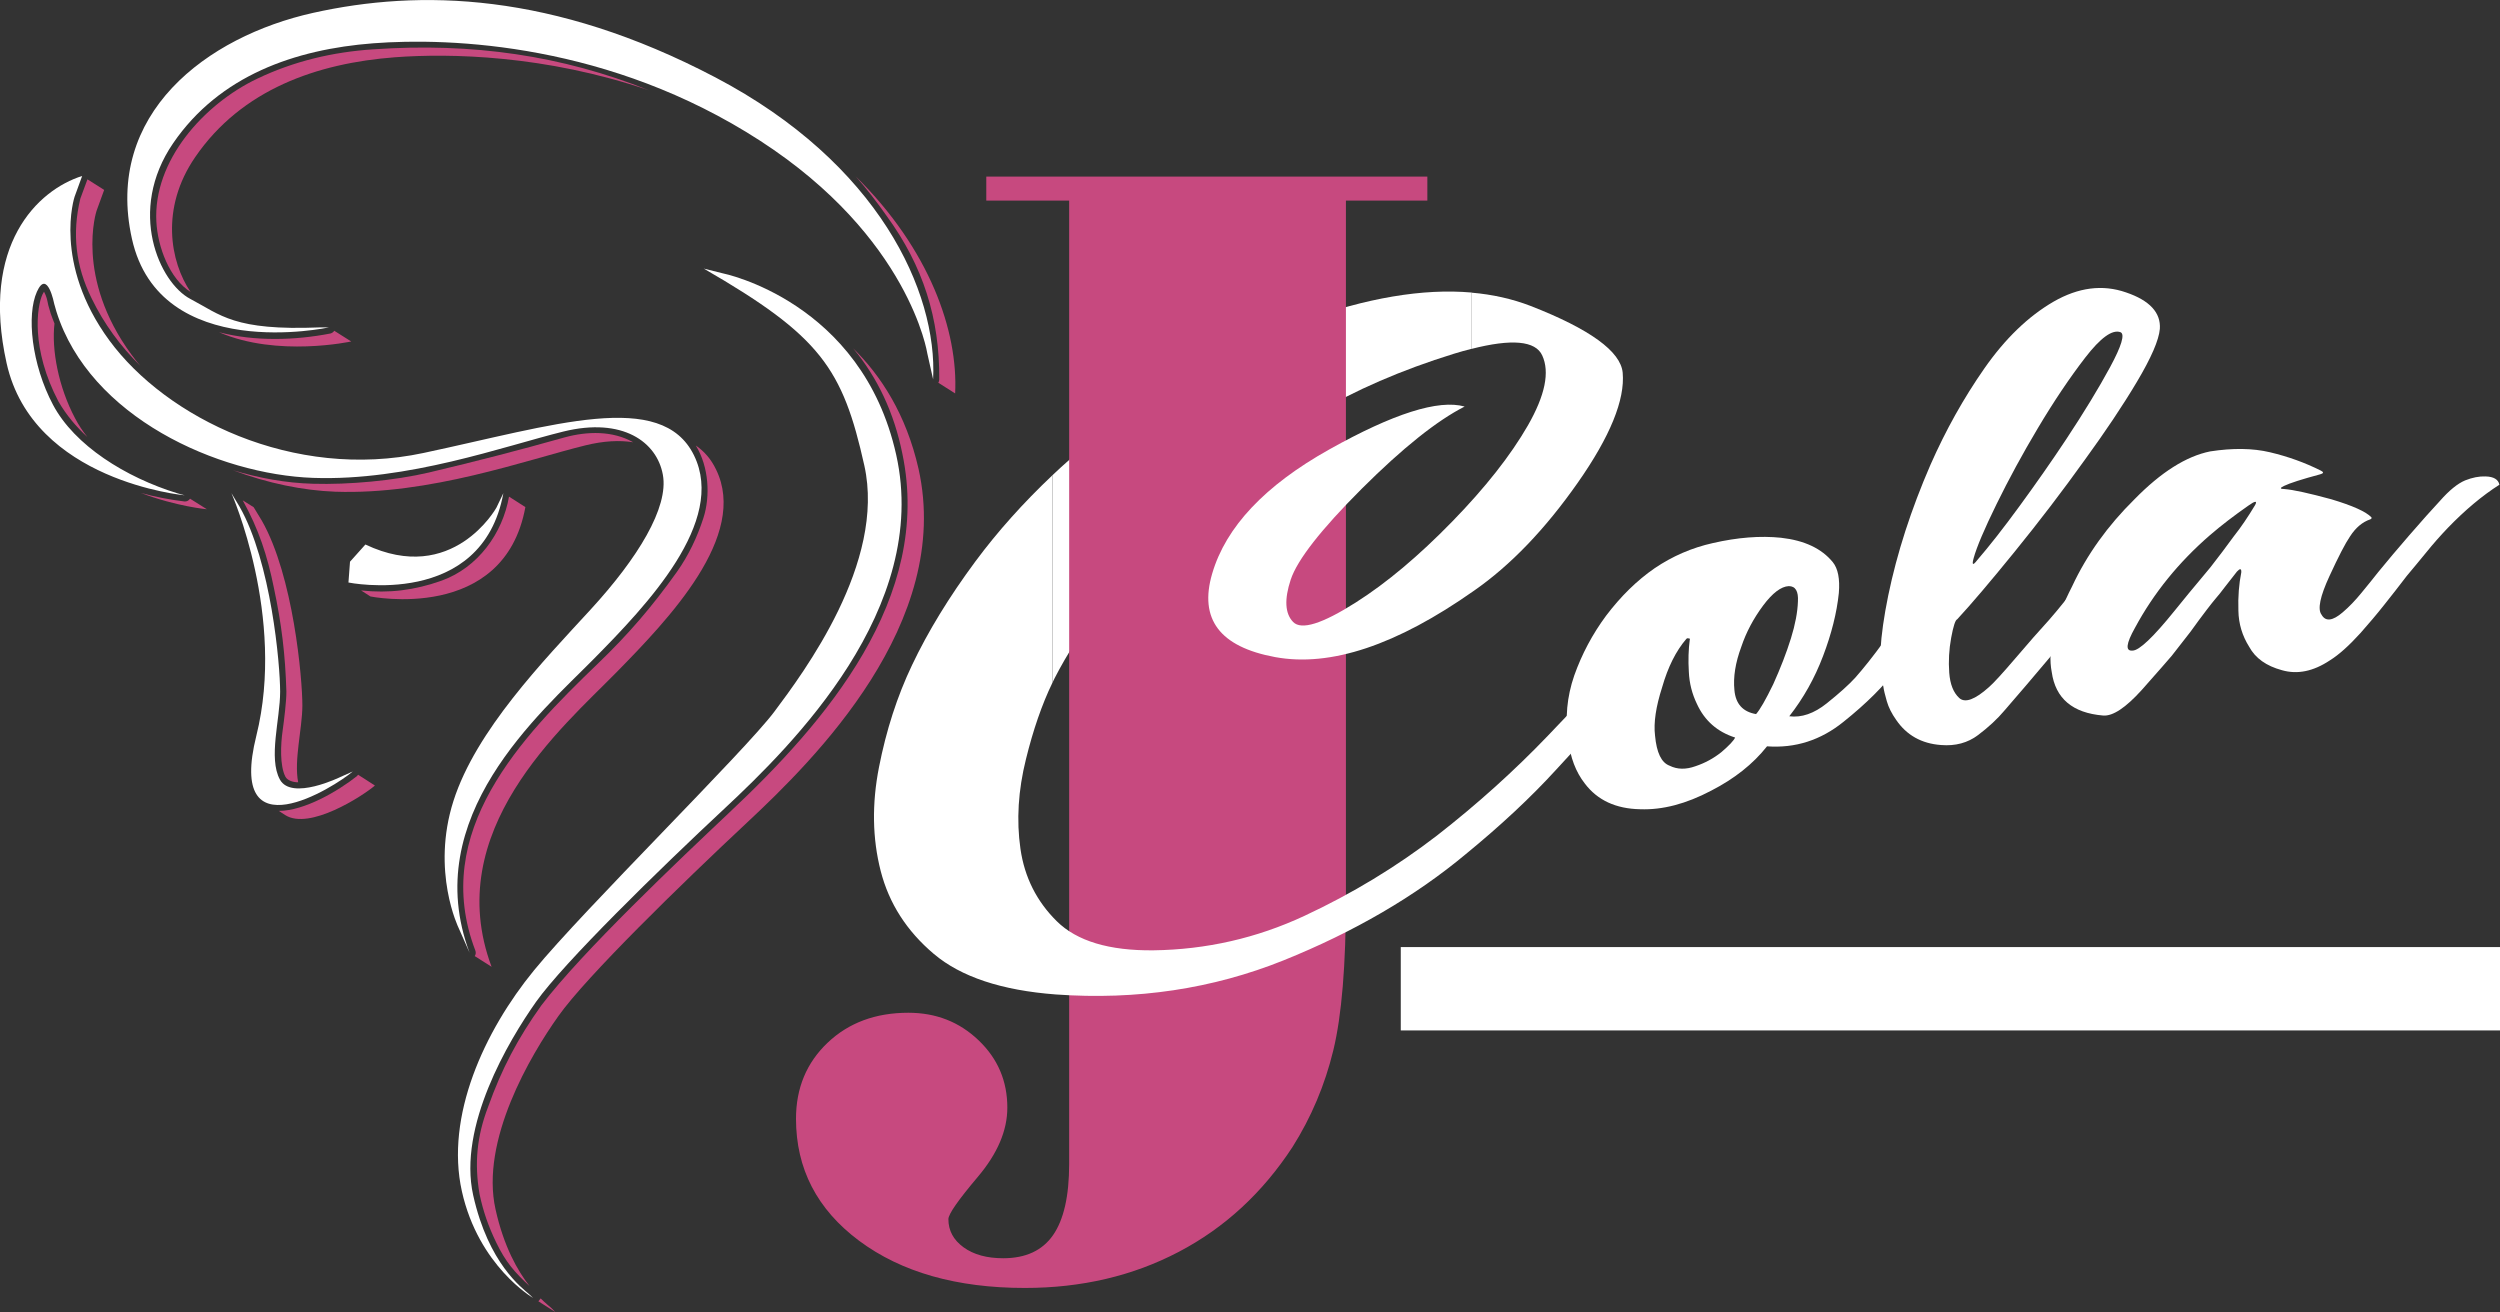
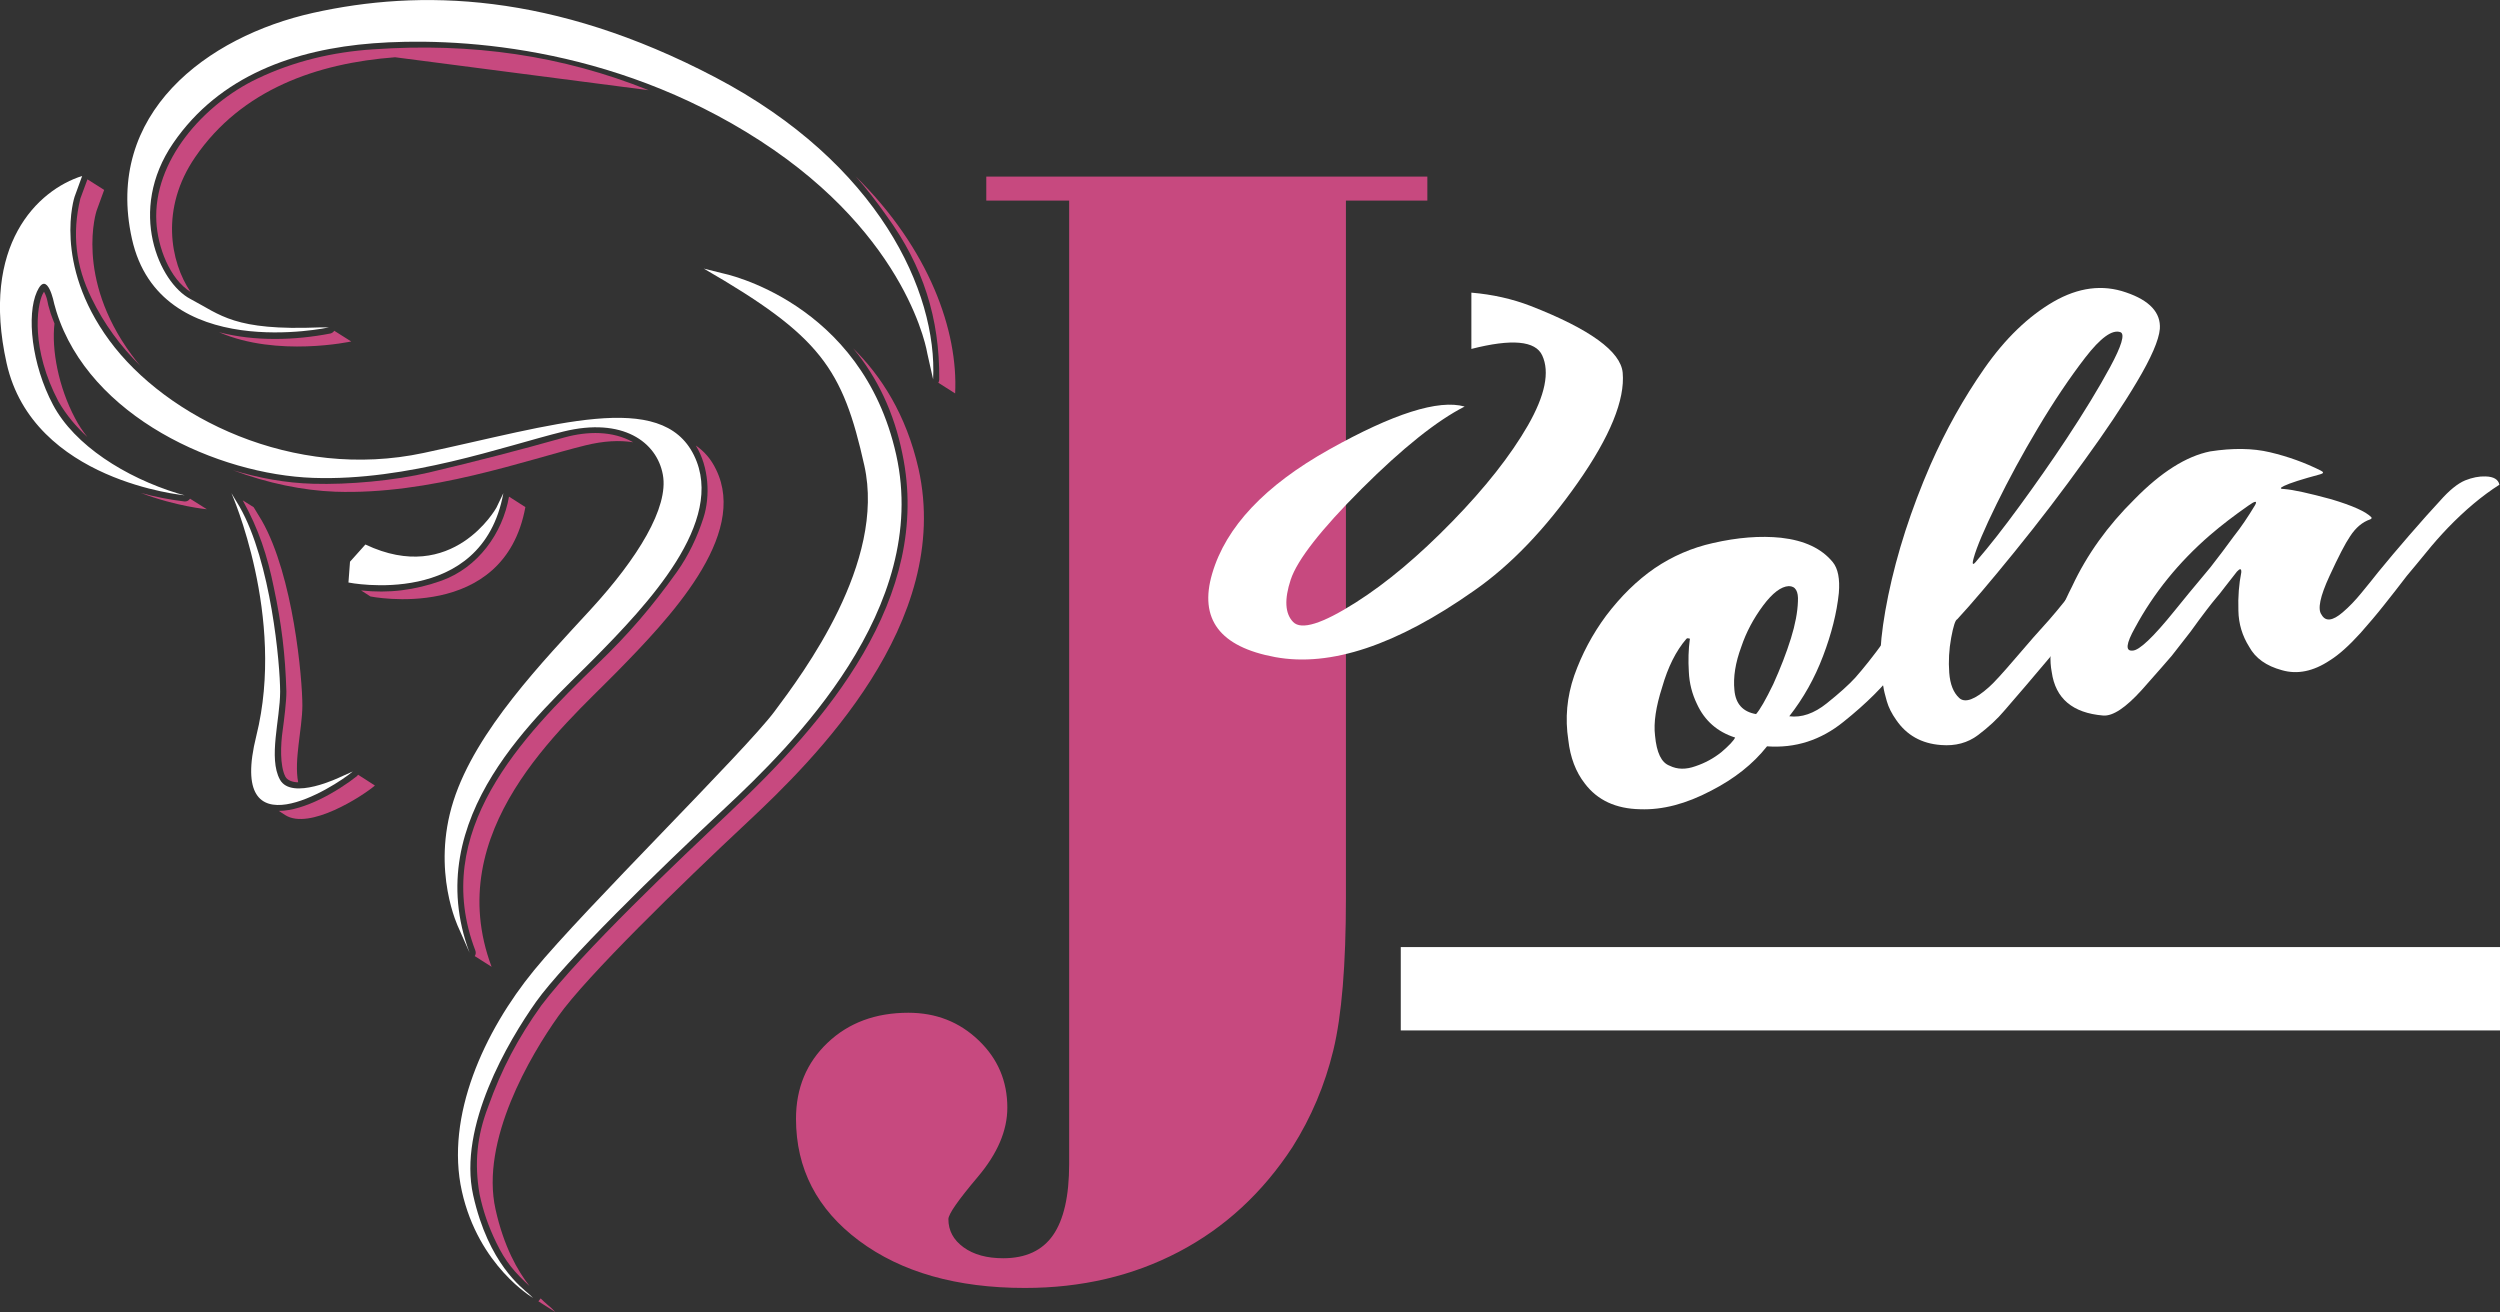
<svg xmlns="http://www.w3.org/2000/svg" version="1.1" id="Layer_1" x="0px" y="0px" viewBox="0 0 2078.5 1090.8" style="enable-background:new 0 0 2078.5 1090.8;" xml:space="preserve">
  <rect x="0" y="0" width="2078.5" height="1090.8" fill="#333333" stroke="none" />
  <style type="text/css">
	.st0{fill-rule:evenodd;clip-rule:evenodd;fill:#FFFFFF;}
	.st1{fill-rule:evenodd;clip-rule:evenodd;fill:#C7497F;}
</style>
  <g>
-     <path class="st0" d="M875,395.1v172.5c0.6-1.2,1.2-2.5,1.8-3.7c9.9-19.5,25-43.1,45.5-70.9c20.4-27.8,46.7-55.6,78.8-83.4   c26.3-22.9,56.7-44.5,91.1-64.9c34.4-20.4,73.3-37.2,116.6-50.6c5.1-1.6,10-2.9,14.6-4.1v-46.8c-40.3-3.5-87.2,4.4-140.8,23.8   c-38.2,13.9-73.4,30.8-105.5,50.6c-32.1,19.8-61.2,41.1-87.3,64C884.7,386.1,879.8,390.5,875,395.1L875,395.1z" />
    <path class="st1" d="M1186.7,146.8v20H1119v579.8c0,55.7-3.5,97.9-10.5,126.7c-7,28.8-18.3,55.6-33.9,80.3   c-24.9,38.1-56.4,67.2-94.6,87.2c-38.1,20-80.8,30-127.9,30c-56.8,0-102.7-13.1-137.8-39.2c-35-26.1-52.5-59.9-52.5-101.5   c0-25.5,8.8-46.6,26.3-63.2c17.5-16.6,39.9-24.9,67.1-24.9c23,0,42.4,7.6,58.4,22.9s23.9,33.9,23.9,56c0,19.1-8.2,38.2-24.5,57.5   c-16.3,19.3-24.5,31-24.5,35.2c0,9.5,4.2,17.3,12.6,23.4c8.4,6.1,19.4,9.1,33,9.1c18.7,0,32.5-6.4,41.4-19.2s13.4-32.5,13.4-59.2   V166.8h-68.9v-20H1186.7L1186.7,146.8z" />
    <path class="st1" d="M711.4,146.6c9.1,10.3,17.7,21.4,26.1,33.4c29.9,41.2,43.8,84.6,43.4,135.5c0,1-0.3,1.9-0.8,2.7l14,8.9   C796.7,275.7,773.1,207.4,711.4,146.6L711.4,146.6z" />
    <path class="st1" d="M449.5,1079.5l-1.9,2.4l13.1,8.3c0.6,0.4,0.9,0.5,0.9,0.5l-3.2-3.2C456.9,1086.1,453.6,1083.6,449.5,1079.5   L449.5,1079.5z" />
    <path class="st1" d="M709.3,289.6c20.4,24.5,34.1,53.8,40.9,87.5c25.3,120.3-64,223.5-143.8,298.4C565.3,714.3,483.7,791.5,450,836   c-19.5,27.3-32.9,52.6-44.2,84.3c-9.3,24.2-11.5,46.9-7.1,72.5c3.1,14.6,7.3,26.6,13.8,40.1c7.9,16.4,15.3,24.8,27.8,36.4   c-9.9-12.7-21.4-32.7-28.3-63.8c-12.8-57.2,29-128.1,52.3-160.8c23.2-32.8,101.7-109.3,157.1-161.1s170.8-165.6,142.3-293.7   C753.4,344.4,732.3,312.2,709.3,289.6L709.3,289.6z" />
    <path class="st1" d="M578.5,370.4c10.9,17.7,12.2,42.1,6.3,60.3c-5.1,15.8-12.3,31-21.9,44.6c-20.6,28.9-40.2,51.8-65.8,76.4   c-63.7,61.2-139.6,139.9-101.9,238.6c0.6,1.6,0.4,3.3-0.5,4.6l14,8.9c-42.2-113,58.8-199,103.1-244.1s110.6-114.2,83.5-169.4   C591.2,381.7,585.5,375.2,578.5,370.4L578.5,370.4z" />
    <path class="st1" d="M423.2,412.9c-5.4,30.7-25.9,58.9-55.9,69.8c-22.7,8.1-44,10.7-67.1,8.2l7.8,5c0,0,111.1,22.5,128.8-74.3   L423.2,412.9L423.2,412.9z" />
    <path class="st1" d="M526.4,367.7c-17.1-9.7-38-9.2-56.8-4.1c-39.4,11.1-72.9,19.7-112.8,29.2c-29,6.8-66.9,10.3-96.6,9.4   c-22.4-0.6-44.9-4.7-66.6-11.3c28.8,10.9,58.5,16.9,85,17.9c78.9,2.8,158.5-26.3,208-38.5C501.9,366.5,515.2,365.9,526.4,367.7   L526.4,367.7z" />
    <path class="st1" d="M201.8,416c13.1,23.6,20.5,45.8,25.9,72.7c6.4,29.9,9.5,55.6,10.4,86.2c0.1,7.8-2,24.6-3.1,32.4   c-1.7,11.7-2.4,29.4,2.3,38.5c1.7,3.2,6.8,4.7,10.6,4.6c-3.6-18.4,3.4-44.4,3.5-63.7c0-22.8-7.5-107.8-33.7-153.8l-6.8-11.2   L201.8,416L201.8,416z" />
    <path class="st1" d="M297.7,644.1c-0.3,0.5-0.7,0.9-1.1,1.3c-15.6,12.3-43.4,28.7-64.8,28.8l5.4,3.5c20.1,12.7,64.2-15.8,74.5-24.6   L297.7,644.1L297.7,644.1z" />
    <path class="st1" d="M158,414.6c-1,1.6-2.9,2.6-4.9,2.3c-12.1-1.5-24.2-3.8-36.1-7.1c29.8,11.3,55,13.6,55,13.6L158,414.6   L158,414.6z" />
    <path class="st1" d="M45.3,269c-1.1-2.8-2.2-5.6-3.2-8.5c0,0-1.9-6.8-2-6.9c-1-4.9-1.3-6.8-3.5-11.1l-1.2,2.1   c-4.8,10-9.9,45.3,13.3,89.4c6.5,11.1,14.6,20.8,23.9,29.3c-3.9-4.9-7.2-9.9-10-15.2C48.4,321.5,42.8,290.4,45.3,269L45.3,269z" />
-     <path class="st1" d="M539.3,75c-71.8-28.8-146.5-39.7-228.8-34c-33.7,2.2-66,9.8-96.6,24.4c-44.7,21.3-86.6,68.4-83.9,118.8   c1.1,21.2,11,47.6,28.4,58.5c-16.9-25-25.3-69.6,3.9-112.1c38.6-56.3,101.4-78.1,166.2-83C374.1,44.2,453.1,45.7,539.3,75L539.3,75   z" />
+     <path class="st1" d="M539.3,75c-71.8-28.8-146.5-39.7-228.8-34c-33.7,2.2-66,9.8-96.6,24.4c-44.7,21.3-86.6,68.4-83.9,118.8   c1.1,21.2,11,47.6,28.4,58.5c-16.9-25-25.3-69.6,3.9-112.1c38.6-56.3,101.4-78.1,166.2-83L539.3,75   z" />
    <path class="st1" d="M72.7,149.1l-5.9,16c-7,29.1-3.9,56.1,9.4,83c10.2,21.1,24,39.8,40.4,56c-2.6-3.1-5.1-6.2-7.4-9.4   C62,230.3,80.3,175.2,80.3,175.2l6.3-17.3L72.7,149.1L72.7,149.1z" />
    <path class="st1" d="M277.9,275c-0.7,1.1-1.9,2-3.3,2.3c-29.4,5.7-62.9,6.7-92.5-1.1c48.4,21.1,109.9,7.7,109.9,7.7L277.9,275   L277.9,275z" />
    <path class="st0" d="M443.2,1079.1c0,0-45.3-26.3-59.2-88.7C370.1,928,402.6,857.3,444,806.7c41.4-50.6,175.4-182.4,199.7-214.9   c24.3-32.5,92.9-124.1,74.9-204.8c-18-80.7-36.3-107.6-133.5-163.7l15.6,3.9c0,0,115.9,22.9,144.4,150.9   c28.6,128-86.8,241.9-142.3,293.7c-55.4,51.7-133.8,128.3-157.1,161.1c-23.2,32.8-65,103.6-52.3,160.8   c12.8,57.2,40.8,77.1,46.4,82.2L443.2,1079.1L443.2,1079.1z" />
    <path class="st0" d="M153.6,411.8c0,0-126.2-11.5-148.1-109.8c-21.9-98.3,25.7-144,62.8-155.7L62,163.6c0,0-18.3,55.1,28.9,119.4   c47.2,64.3,153,116.7,261.2,93.6c108.2-23,197.9-53.2,224.9,2c27,55.2-39.1,124.4-83.5,169.4c-44.4,45-145.4,131.1-103.1,244.1   l-9.1-20.6c0,0-23-47-4.3-105.6c18.7-58.6,74.9-116.5,114.1-159.2s65-84.8,60-112c-4.9-27.2-33.4-48.1-82.8-35.9   c-49.4,12.2-129.1,41.3-208,38.5c-78.9-2.8-185.8-50.4-213.4-138.3l-1.8-6.3c0,0-5.7-29.5-14.4-10.2c-8.7,19.3-4.5,60.4,13.4,94.1   s60.3,60.3,103.6,73.6L153.6,411.8L153.6,411.8z" />
    <path class="st0" d="M273.5,272.2c0,0-140.6,30.5-163.8-73.6C86.5,94.5,171.9,30.4,260.3,10.7s199-17.5,334.6,53.7   s184.6,178.2,180.9,251L771,294c0,0-14.6-96.5-139.2-177.1S375,31,310.2,36s-127.6,26.7-166.2,83s-11.4,116.1,14.2,129.5   c25.5,13.4,36.3,26.6,107.6,23.7L273.5,272.2L273.5,272.2z" />
    <path class="st0" d="M192.4,410c0,0,45.4,102.6,20.7,201.8c-24.7,99.2,64.9,42.7,80.2,29.6L283,646c0,0-40.6,19.9-50.3,2.1   s0.2-50.2,0.2-73c0-22.8-7.5-107.8-33.7-153.8L192.4,410L192.4,410z" />
    <path class="st0" d="M289.7,484.3c0,0,111.1,22.5,128.8-74.3l-5.8,12.1c0,0-36.2,65.1-108.9,30.6l-12.8,14.3L289.7,484.3   L289.7,484.3z" />
    <path class="st0" d="M1223.3,243.3v46.8c33.6-8.6,53.3-6.8,58.9,5.4c6.4,13.8,2.4,33.2-11.9,58.2c-14.4,25-35.4,51.7-63.1,80.1   s-54.3,50.8-80,67.1c-28,17.8-45.3,23.2-52.1,16.2s-7.4-18.8-2-35.2c5.5-16.5,25.2-41.7,59.1-75.6c34-33.9,62.5-56.6,85.5-68.3   c-21.7-6.1-59.2,5.8-112.6,35.7c-53.4,29.9-85.9,64.3-97.3,103.2c-11.1,37.8,6.3,60.9,52.3,69.4c46,8.5,101.1-9.9,165.4-55.2   c30.5-21.2,59.2-51.2,86.2-89.7s39.4-69.1,37.4-91.5c-1.6-17.7-27.2-36.3-76.7-55.6C1257.3,248.5,1241,244.8,1223.3,243.3   L1223.3,243.3z" />
-     <path class="st0" d="M875,567.6V395.1c-24.3,23-45.6,46.8-64,71.6c-22,29.7-39.5,58.4-52.7,86.2c-12.4,26-21.5,54.3-27.5,84.9   s-5.5,59.3,1.4,86.3c6.9,26.9,21.6,49.9,44.2,69s56.4,30.3,101.5,33.7c67.2,4.8,130.3-4.7,189.1-28.3   c58.8-23.7,109.5-53.2,151.8-88.5c28.8-23.6,53.8-46.9,74.9-70s41.5-45.1,61.1-66.2c13.7-15.1,22-24.4,24.8-28   c2.8-3.6,7.2-8.3,13.1-14.1c2.9-3.1,0.2-5.6-8.2-7.6s-16.9,1.8-25.6,11.5c-20.3,21.8-44.4,47.3-72.1,76.2s-58.4,56.6-92,82.8   c-33.9,26.1-70.7,48.4-110.4,66.9c-39.7,18.5-81.5,28-125.4,28.6c-36.9,0.4-63.7-7.7-80.4-24.2c-16.7-16.5-26.8-36.5-30.2-60.2   c-3.4-23.7-1.9-48.5,4.6-74.6C859,606.7,866.3,585.6,875,567.6L875,567.6z" />
    <path class="st0" d="M1363.6,672.8c-20.2-0.4-35.5-7.5-46-21.4c-7.5-9.6-12.1-21.7-13.7-36.1c-2.8-18.1-1.2-35.9,4.9-53.6   c6.3-17.8,15.1-34.4,26.5-49.8c12.2-16.1,25.6-29.3,40.4-39.5c14.8-10,30.9-17,48.4-20.9c20.5-4.7,39.4-6.2,56.7-4.4   c19.4,2.2,33.7,8.9,43,20.3c4.3,5.3,6,13.9,5,25.7c-1.7,16.4-6.1,33.9-13.1,52.3c-7,18.5-16.4,35.2-28.1,50.1   c10.2,1.3,20.6-2.3,31.1-10.7c10.5-8.4,18.4-15.5,23.7-21.3c6.9-7.8,14.9-17.8,23.8-30.1c8.9-12.3,16.3-20,22.1-23.2   c5.7-2.8,12.8-4.3,21.4-4.4s11.8,1.5,9.5,4.9c-14.6,12.3-28.8,27.5-42.6,45.8c-10.3,13.8-24.9,28.4-43.9,43.6   c-18.9,15.3-40.1,22.1-63.6,20.4c-11.7,14.8-27.2,27-46.5,36.9C1401.9,668.3,1382.3,673.5,1363.6,672.8L1363.6,672.8z    M1404.9,531.6c0.4-0.4,0.1-0.7-0.9-0.8c-0.8-0.3-1.4-0.2-2,0.4c-8.6,10-15.3,23.4-20.1,40.2c-5.2,16.2-7.2,29.5-5.9,40.2   c1.3,14.2,5.3,22.5,12.1,25c6.4,3.2,13.6,3.3,21.6,0.4c7.8-2.6,15-6.5,21.5-11.7c6.3-5.4,10.1-9.4,11.4-12.1   c-14.8-4.7-25.4-14-31.8-28c-4-8.3-6.3-17.2-6.7-26.7C1403.5,548.9,1403.8,539.9,1404.9,531.6L1404.9,531.6z M1487.2,487.3   c-6.4,0.3-13.5,5.7-21.3,16.1c-8.1,10.9-14.2,22.4-18.2,34.4c-4.9,13.2-6.8,25.2-5.7,36c1,11.3,6.9,18,18,19.9   c3.2-3.6,8-11.9,14.3-24.9c6-13.3,10.9-25.9,14.7-38.1c3.6-11.6,5.5-21.8,5.8-30.6C1495.3,491.6,1492.8,487.3,1487.2,487.3   L1487.2,487.3z" />
    <path class="st0" d="M1795.7,273.4c-0.8,9.4-7.2,24.1-19.1,44.1c-11.9,20-26.3,41.4-43,64.4c-18.8,26.3-38.4,51.9-58.7,76.9   c-20.3,25-36.2,43.7-47.7,56.1c-1.5,0.5-3.2,5.6-5,15.4s-2.3,19.5-1.6,29c0.7,9.6,3.5,16.6,8.3,21c4.8,4.4,13.1,1.4,24.8-9.1   c3.9-3.4,11.2-11.4,21.8-23.8c10.6-12.5,20-23.1,28.1-32c3.4-3.8,8.7-10.2,16.1-19.4s15.5-17.7,24.5-25.7c9-8,18.2-13.8,27.6-17.4   s18.1-1.7,26.1,5.6c-14.6,9.8-28.3,20.3-41,31.4c-13.1,11.6-29,28.6-47.9,51s-32.9,38.9-42.3,49.6c-6.1,7.3-13.5,14.1-22.1,20.6   c-8.6,6.5-18.9,9.3-30.9,8.3c-16.2-1.2-28.6-8.2-37.3-21c-3.6-5.1-6.2-10.2-7.7-15.4c-1.5-5.2-2.5-9.3-2.9-12.3   c-4.5-15.1-3.1-40.4,4.1-75.7c7.3-35.3,19-71.5,35.1-108.6c12.6-28.6,27.5-55.3,44.8-80.1c17.3-24.8,36.5-43.3,57.5-55.5   c20.7-11.9,40.8-14.5,60.3-7.7C1787.3,249.8,1796.6,260,1795.7,273.4L1795.7,273.4z M1643.7,465.9c10.1-11.7,21.9-26.7,35.4-45.2   c13.5-18.5,26.5-37,38.8-55.6c14.8-22.4,27-42.4,36.5-60c9.5-17.6,12.4-27.3,8.6-28.9c-6.8-2.5-16.6,4.6-29.4,21.2   s-26,36.2-39.4,58.7c-12.7,21.3-24.1,42.3-34.3,63.1c-10.2,20.8-16.5,35.7-19,44.8C1639.3,469.8,1640.2,470.4,1643.7,465.9   L1643.7,465.9z" />
    <path class="st0" d="M1869.4,420.3c-11.9,8.3-22.6,16.5-32,24.6c-26.1,22.6-46.9,48.3-62.4,77.1c-7.4,13.2-8.1,19.5-2,18.9   c5.5,0,17.2-11.1,35.1-33.3c8.8-10.9,15.8-19.4,20.8-25.3c5-6,8-9.6,8.9-10.7c6.8-8.7,13.2-17.2,19.3-25.6   c5.9-7.4,11.8-16.1,17.8-26.1C1876.9,416.2,1875,416.3,1869.4,420.3L1869.4,420.3z M1929.6,391.3c2.6,1.3,2.3,2.3-0.8,3.1   c-14.9,4-24.9,7.2-29.9,9.6c-3.6,1.7-3.4,2.6,0.5,2.6c7.3,0.6,20.2,3.4,38.9,8.5c17.7,5.3,28.8,10.3,33.3,15c0.4,0.7,0,1.3-1,1.7   c-6.5,2.2-12.1,6.9-16.8,14.2c-3.9,5.7-9.6,16.7-17.1,33c-7.8,16.9-10,27.5-6.6,32c3.3,6,9.2,5.3,17.6-1.9   c5.3-4.5,10.5-9.9,15.7-16.3c5.2-6.3,9.8-12,13.8-17.1c3.9-4.7,8-9.6,12.2-14.7c4.3-5.1,8.8-10.4,13.7-16   c10.3-11.9,18.8-21.4,25.6-28.7c7.5-8.5,14.4-14.2,20.8-16.9c6-2.4,11.7-3.5,17-3.3c6.8,0.2,10.6,2.5,11.5,6.9   c-14.3,9.1-28.6,21.1-42.9,35.9c-6.3,6.6-12.2,13.3-17.7,20.1s-11,13.3-16.4,19.8c-6.2,8.1-12.4,16.1-18.8,24.1   c-6.3,8-12.9,15.7-19.6,23.3c-9.6,10.6-18.1,18.2-25.5,22.8c-13.8,9.2-27.1,11.9-39.9,8.2c-13-3.5-22.1-10-27.2-19.4   c-5.8-9.2-8.8-19.2-9-30c-0.4-11.8,0.5-22.4,2.4-31.9c0.2-3.3-1-3.5-3.6-0.7c-3.9,4.9-7.3,9.3-10.4,13.3c-1.3,1.7-2.5,3.3-3.7,4.8   c-1.2,1.5-2.4,2.9-3.5,4.2c-1.7,2-4.2,5.1-7.4,9.3c-2.2,2.9-4.4,5.9-6.7,8.9c-2.3,3.1-4.6,6.2-6.9,9.5c-4.9,6.4-10.1,13-15.6,20   c-2.6,3.1-10.9,12.6-25,28.5c-13.4,14.8-24,21.8-32,21.2c-25.4-2.1-39.7-14.1-42.8-36.2c-3.6-18.4,2-42.1,16.9-71.1   c12.3-26.4,29.7-50.6,51.9-72.5c22.1-22.6,43.1-35.8,62.9-39.8c18.8-2.9,35.4-2.7,49.7,0.7C1902.4,379.6,1916.5,384.7,1929.6,391.3   L1929.6,391.3z" />
    <polygon class="st0" points="2078.5,787.4 1164.6,787.4 1164.6,856.7 2078.5,856.7 2078.5,787.4  " />
    <path class="st0" d="M1197.8,845.1h-4.7v-14.2h5c4.3,4.3,12.8,7.7,25.5,10.1s28.1,3.6,46.2,3.6c14.7,0,26.6-0.9,35.8-2.6   c9.2-1.8,13.8-4,13.8-6.8c0-0.9-0.5-1.8-1.5-2.5c-1-0.8-2.6-1.4-4.7-2c-6.3-1.7-20-2.8-41-3.4c-4.1-0.1-7.3-0.2-9.4-0.3   c-1.1,0-2.6-0.1-4.4-0.1c-21-0.6-36.3-1.7-46.1-3.1c-7.5-1.1-13.2-2.6-17.2-4.5s-5.9-4-5.9-6.5c0-4.3,6.5-7.8,19.5-10.4   c13-2.7,30-4,51.1-4c10.4,0,21.4,0.6,33,1.7c1.2,0.1,2.1,0.2,2.7,0.3c0.4,0,1.1,0.1,2,0.2c8.7,0.9,15.4,1.3,19.8,1.3   c2.8,0,4.8-0.2,6-0.5c1.2-0.3,2.1-1,2.8-2.1h4.7v12.3h-5.2c-3.1-3.5-10.9-6.4-23.4-8.7c-12.4-2.3-26.3-3.4-41.7-3.4   c-11.8,0-21.5,0.7-29.2,2.1s-11.5,3.1-11.5,5.3c0,0.8,0.6,1.5,1.8,2.3s2.8,1.4,4.8,1.9c6.2,1.6,19.7,2.7,40.5,3.5   c4.6,0.2,8.1,0.3,10.4,0.4c0.7,0,1.6,0.1,2.7,0.1c21.5,0.8,37.1,2,46.6,3.5c7.6,1.2,13.5,2.7,17.5,4.7c4,1.9,6.1,4.1,6.1,6.5   c0,4.8-7.1,8.7-21.4,11.6c-14.2,2.9-33,4.4-56.2,4.4c-14.4,0-28.4-0.5-42.2-1.6c-13.8-1.1-21-1.6-21.5-1.6c-3,0-5.4,0.2-7.2,0.7   C1199.8,843.5,1198.5,844.2,1197.8,845.1L1197.8,845.1z" />
    <path class="st0" d="M1347.3,844.5h37.1l-0.5-1.1h-1.9c-5.1,0-8.7-0.2-10.7-0.5c-2-0.4-3-1-3-1.8c0-0.2,0.1-0.5,0.4-0.8   c0.3-0.3,0.8-0.8,1.5-1.5l10.9-8.8h45.2l19.7,13.4h-12.2v1.1h74.8v-1.1h-9.8l-62.8-44.7h-19.5l-55.3,42.4c-1,0.8-2.4,1.4-4.3,1.7   c-1.9,0.4-4.5,0.5-7.6,0.5h-1.7V844.5L1347.3,844.5z M1383.1,828.9l20.1-15.2l21.8,15.2H1383.1L1383.1,828.9z" />
    <path class="st0" d="M1517.6,844.5v-1h17.7v-43h-17.7v-1h87v1h-17.4v42.9c2,0,4.2,0.1,6.4,0.1c2.2,0,5.4,0,9.7,0   c19.6,0,34.1-1,43.7-2.9s15.8-5.1,18.6-9.6h3.6v13.5H1517.6L1517.6,844.5z" />
    <path class="st0" d="M1683.3,822c0,3.5,2.2,6.6,6.5,9.3c4.3,2.7,11.1,5.3,20.3,7.6c8.7,2.2,18.2,3.9,28.7,5   c10.5,1.1,21.8,1.6,34.1,1.6c12.4,0,23.8-0.5,34.3-1.6c10.5-1.1,20-2.8,28.7-5c9.2-2.3,16-4.9,20.3-7.6c4.3-2.7,6.5-5.9,6.5-9.3   s-2.2-6.6-6.5-9.3c-4.3-2.7-11.1-5.3-20.3-7.6c-8.8-2.2-18.4-3.9-28.8-5c-10.5-1.1-21.8-1.7-34.1-1.7c-12.2,0-23.6,0.6-34,1.7   c-10.5,1.1-20.1,2.8-28.8,5c-9.2,2.4-16,4.9-20.3,7.6C1685.5,815.5,1683.3,818.6,1683.3,822L1683.3,822z M1738.7,822   c0-9,2.5-15,7.6-18c5-3,14-4.5,26.7-4.5c12.9,0,21.9,1.5,26.9,4.5c5,3,7.5,9,7.5,18.1s-2.5,15.1-7.5,18.1c-5,3-14,4.5-26.9,4.5   c-12.8,0-21.8-1.5-26.8-4.5C1741.2,837.1,1738.7,831,1738.7,822L1738.7,822z" />
    <path class="st0" d="M1879.7,800.6h-4.9v-1.2h63l91.1,32.1v-26c0-1.9-1.1-3.3-3.2-4c-2.1-0.7-5.9-1.1-11.3-1.1c-1.4,0-2.5,0-3.3,0   c-0.8,0-1.5,0-2.1,0v-1.1h44.9v1.1c-0.7,0-1.5,0-2.4,0c-0.9,0-2.1,0-3.6,0c-5.3,0-8.9,0.3-10.9,1c-1.9,0.7-2.9,2-2.9,4v38.9h-30.3   l-102-36.1v29.9c0,2,1,3.4,3.1,4.1c2,0.7,5.8,1,11.2,1c1.5,0,2.7,0,3.6,0s1.7,0,2.4,0v1.1H1877v-1.1c0.6,0,1.3,0,2.1,0s1.8,0,3.1,0   c5.6,0,9.4-0.4,11.5-1.1c2.1-0.7,3.1-2.1,3.1-4.1v-31.7L1879.7,800.6L1879.7,800.6z" />
  </g>
</svg>